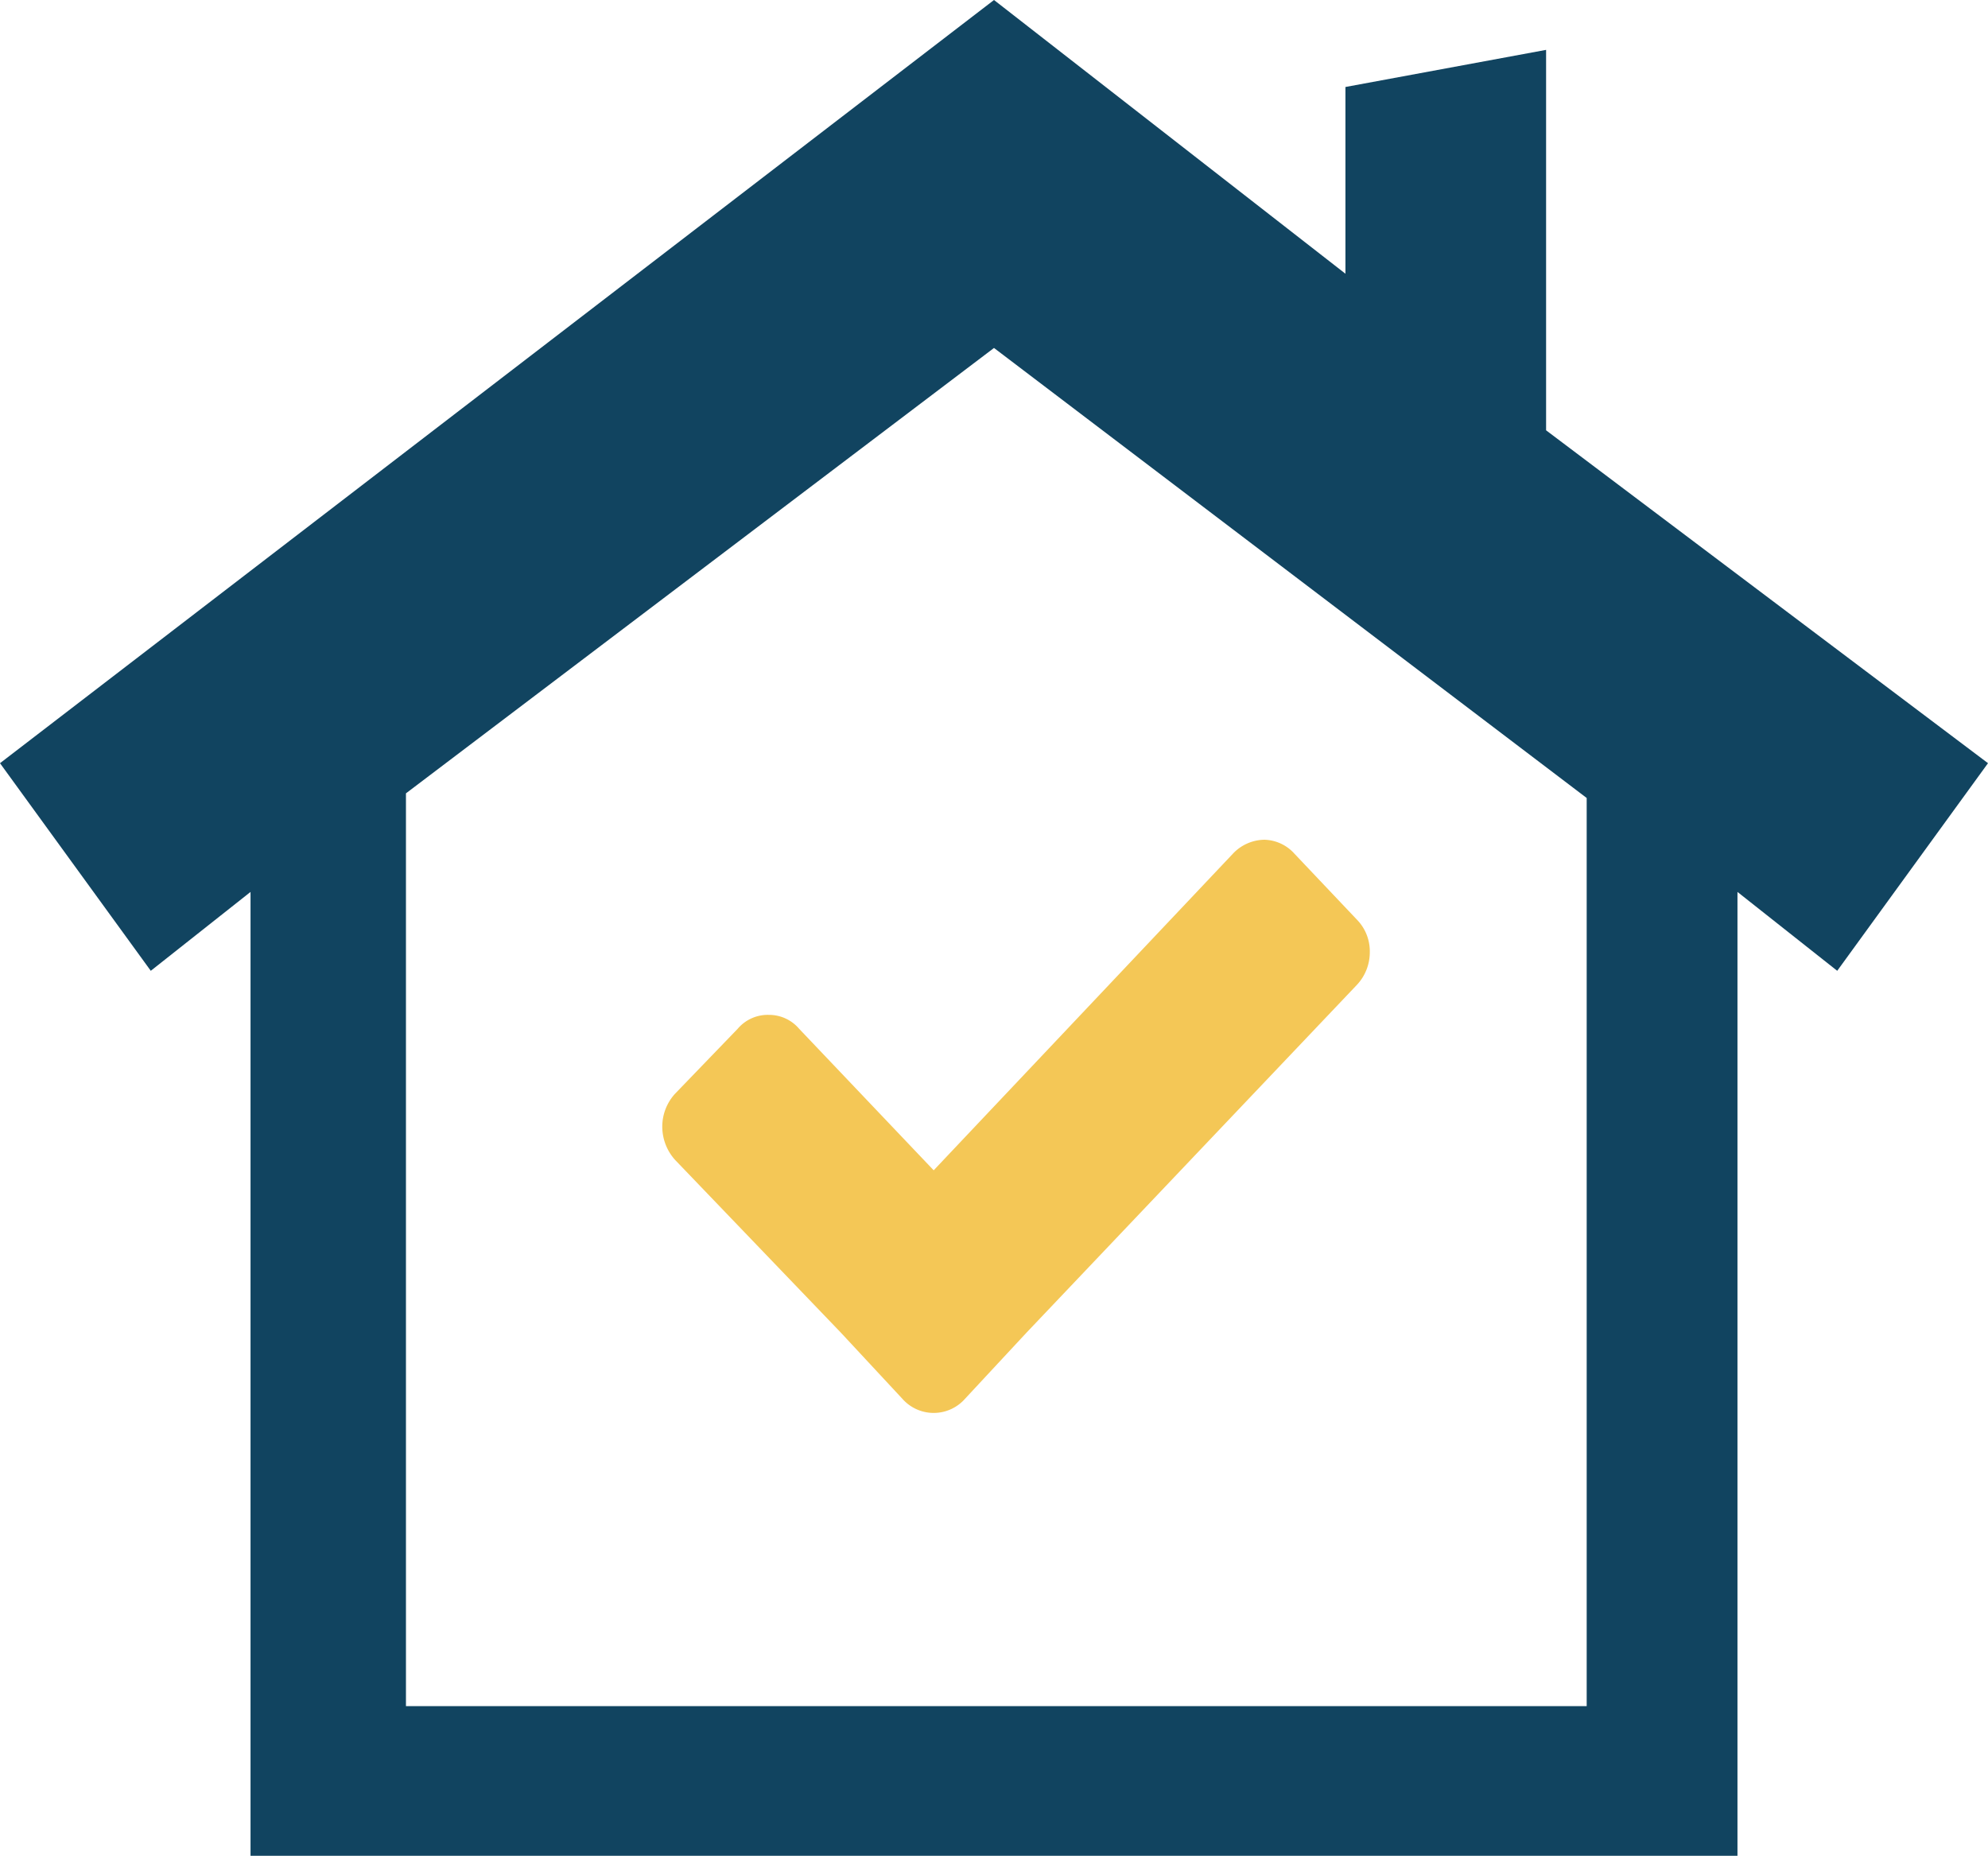
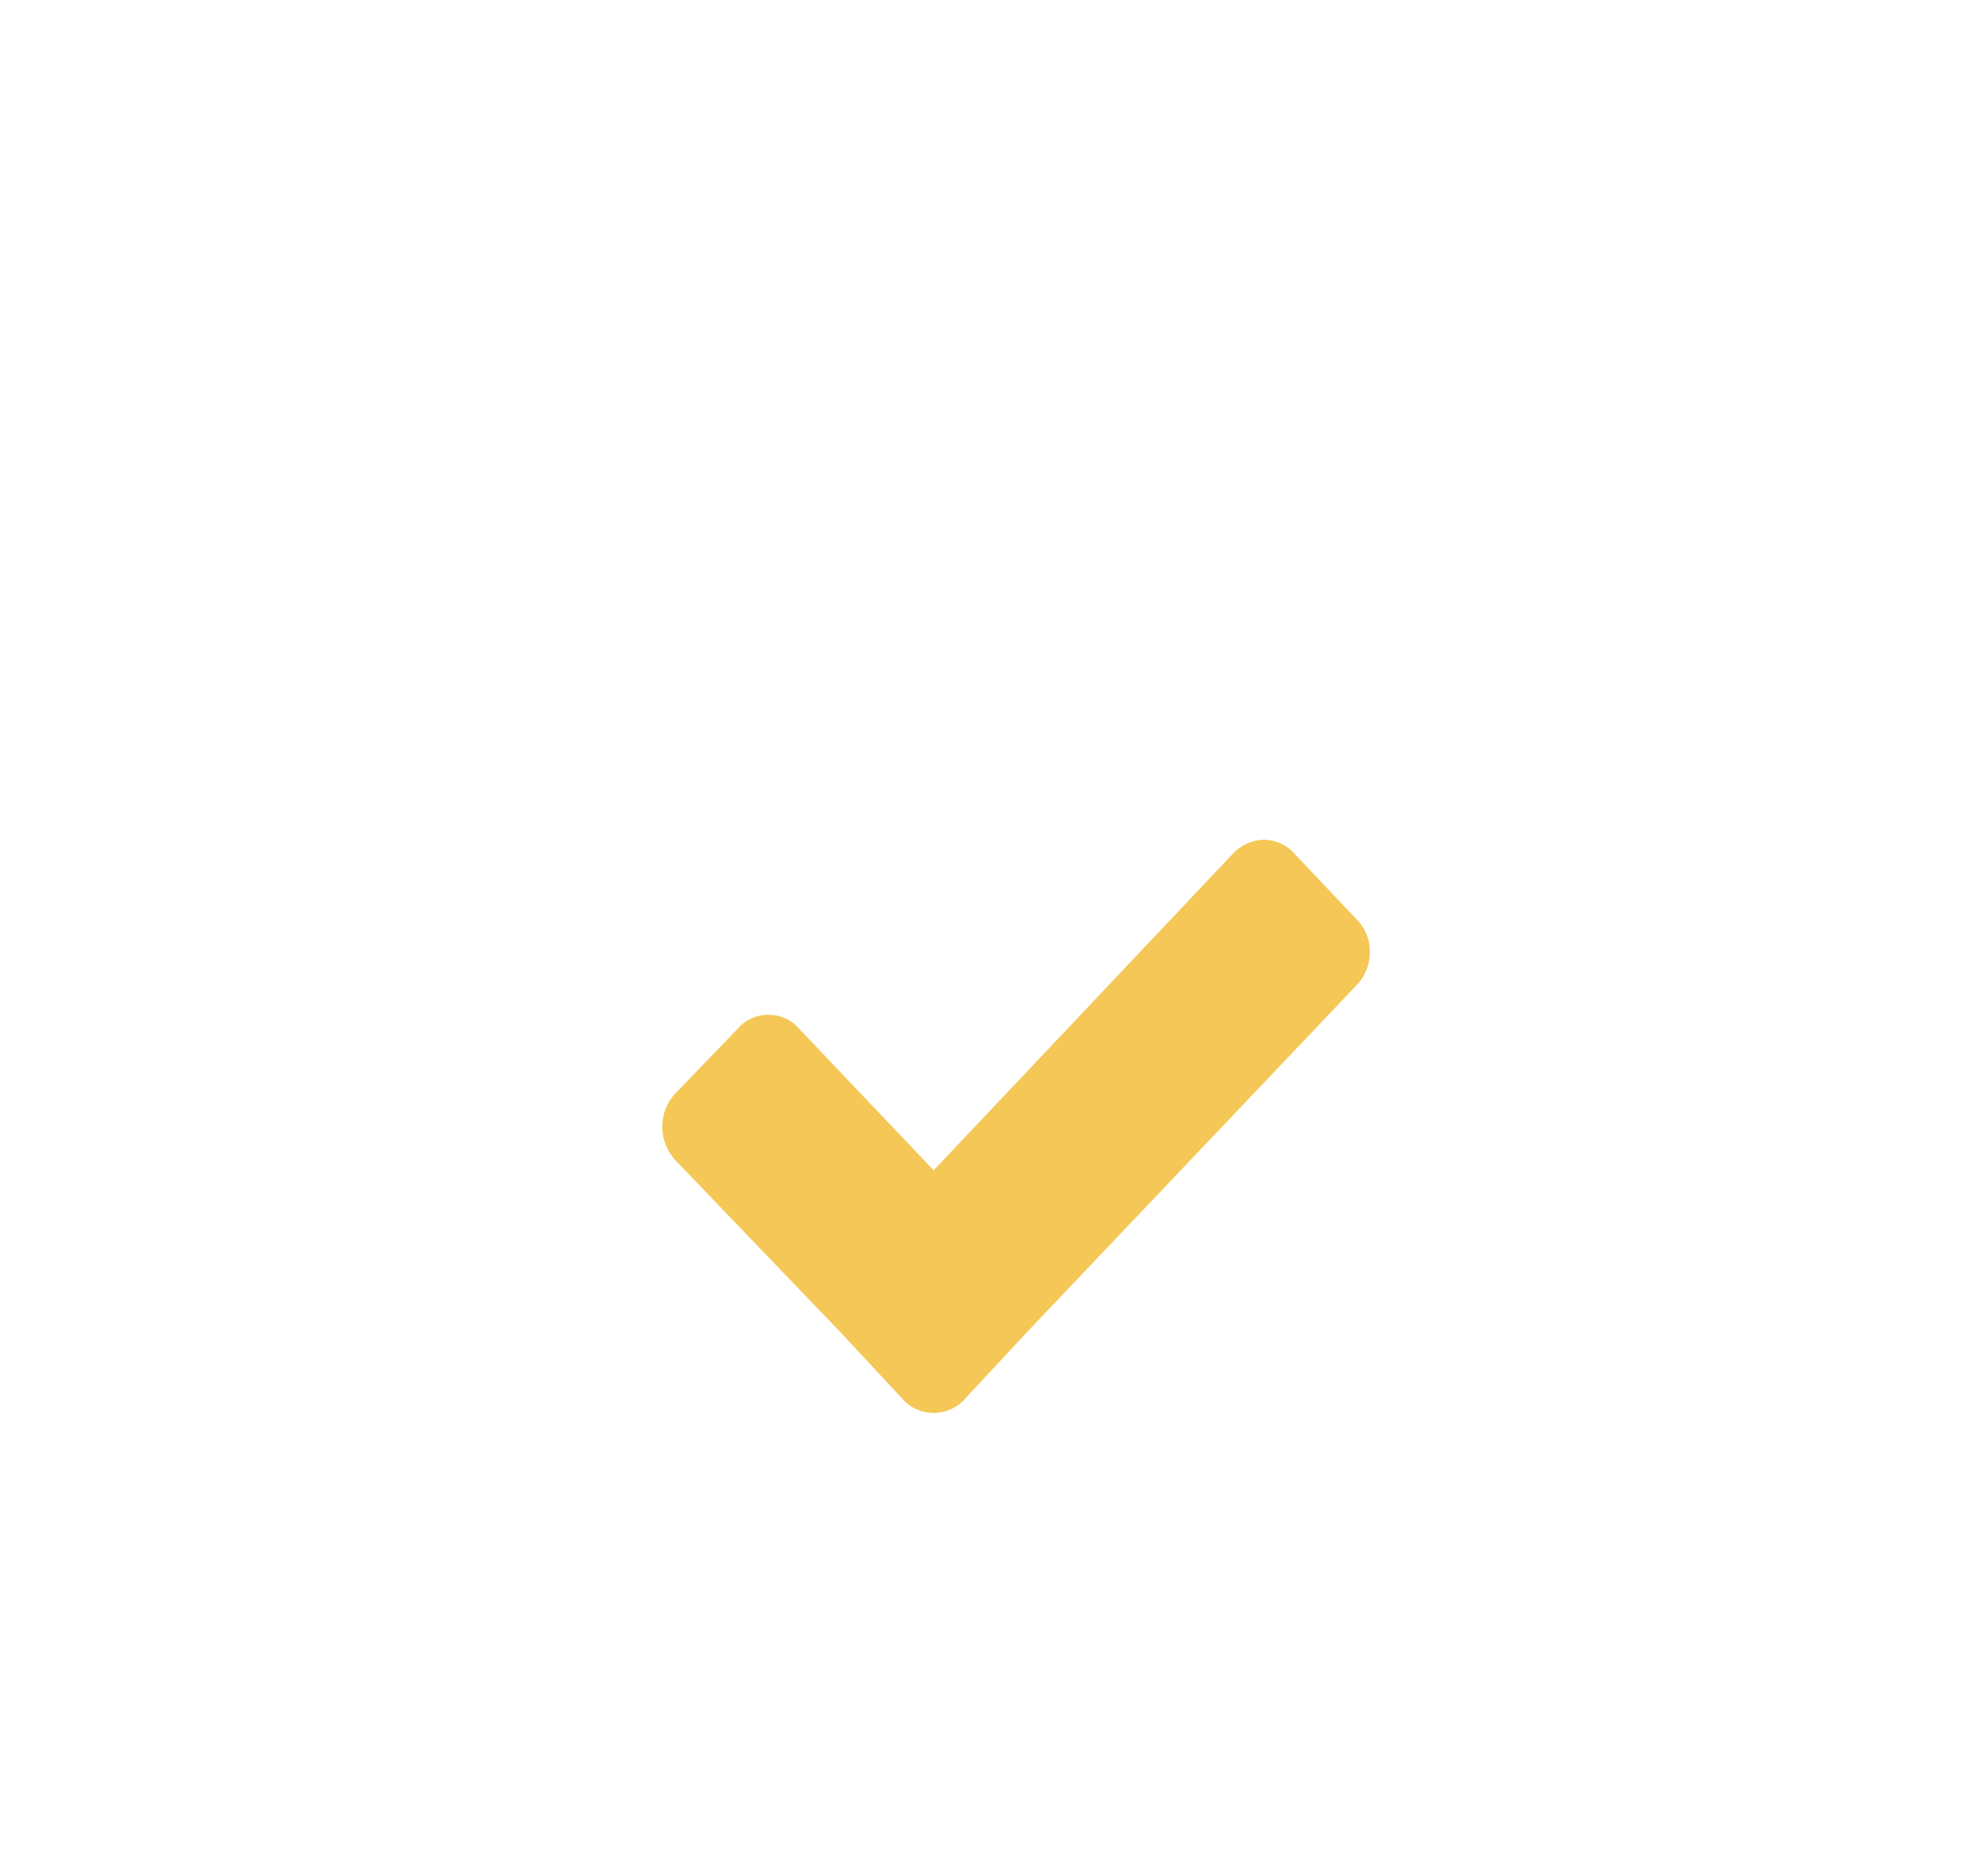
<svg xmlns="http://www.w3.org/2000/svg" id="Layer_1" data-name="Layer 1" viewBox="0 0 17.14 16">
  <defs>
    <style>.cls-1{fill:#114460;}.cls-2{fill:#f4c756;}</style>
  </defs>
-   <path class="cls-1" d="M16.83,7.71V4.43l-1.73.32V6.36L12.07,4,3.5,10.58l1.3,1.79.86-.68V20H18.48V11.69l.86.68,1.3-1.79Zm.35,11H7V10.84L12.07,7l5.11,3.88Z" transform="translate(-3.5 -4)" />
  <path class="cls-2" d="M15.31,12.21a.41.41,0,0,1-.11.28l-2.85,3-.53.57a.36.36,0,0,1-.54,0l-.53-.57L9.32,14a.43.43,0,0,1-.11-.28.42.42,0,0,1,.11-.29l.54-.56a.34.34,0,0,1,.27-.12.34.34,0,0,1,.26.12l1.16,1.22,2.58-2.73a.38.38,0,0,1,.27-.12.36.36,0,0,1,.26.12l.54.57A.39.39,0,0,1,15.31,12.21Z" transform="translate(-3.5 -4)" />
</svg>